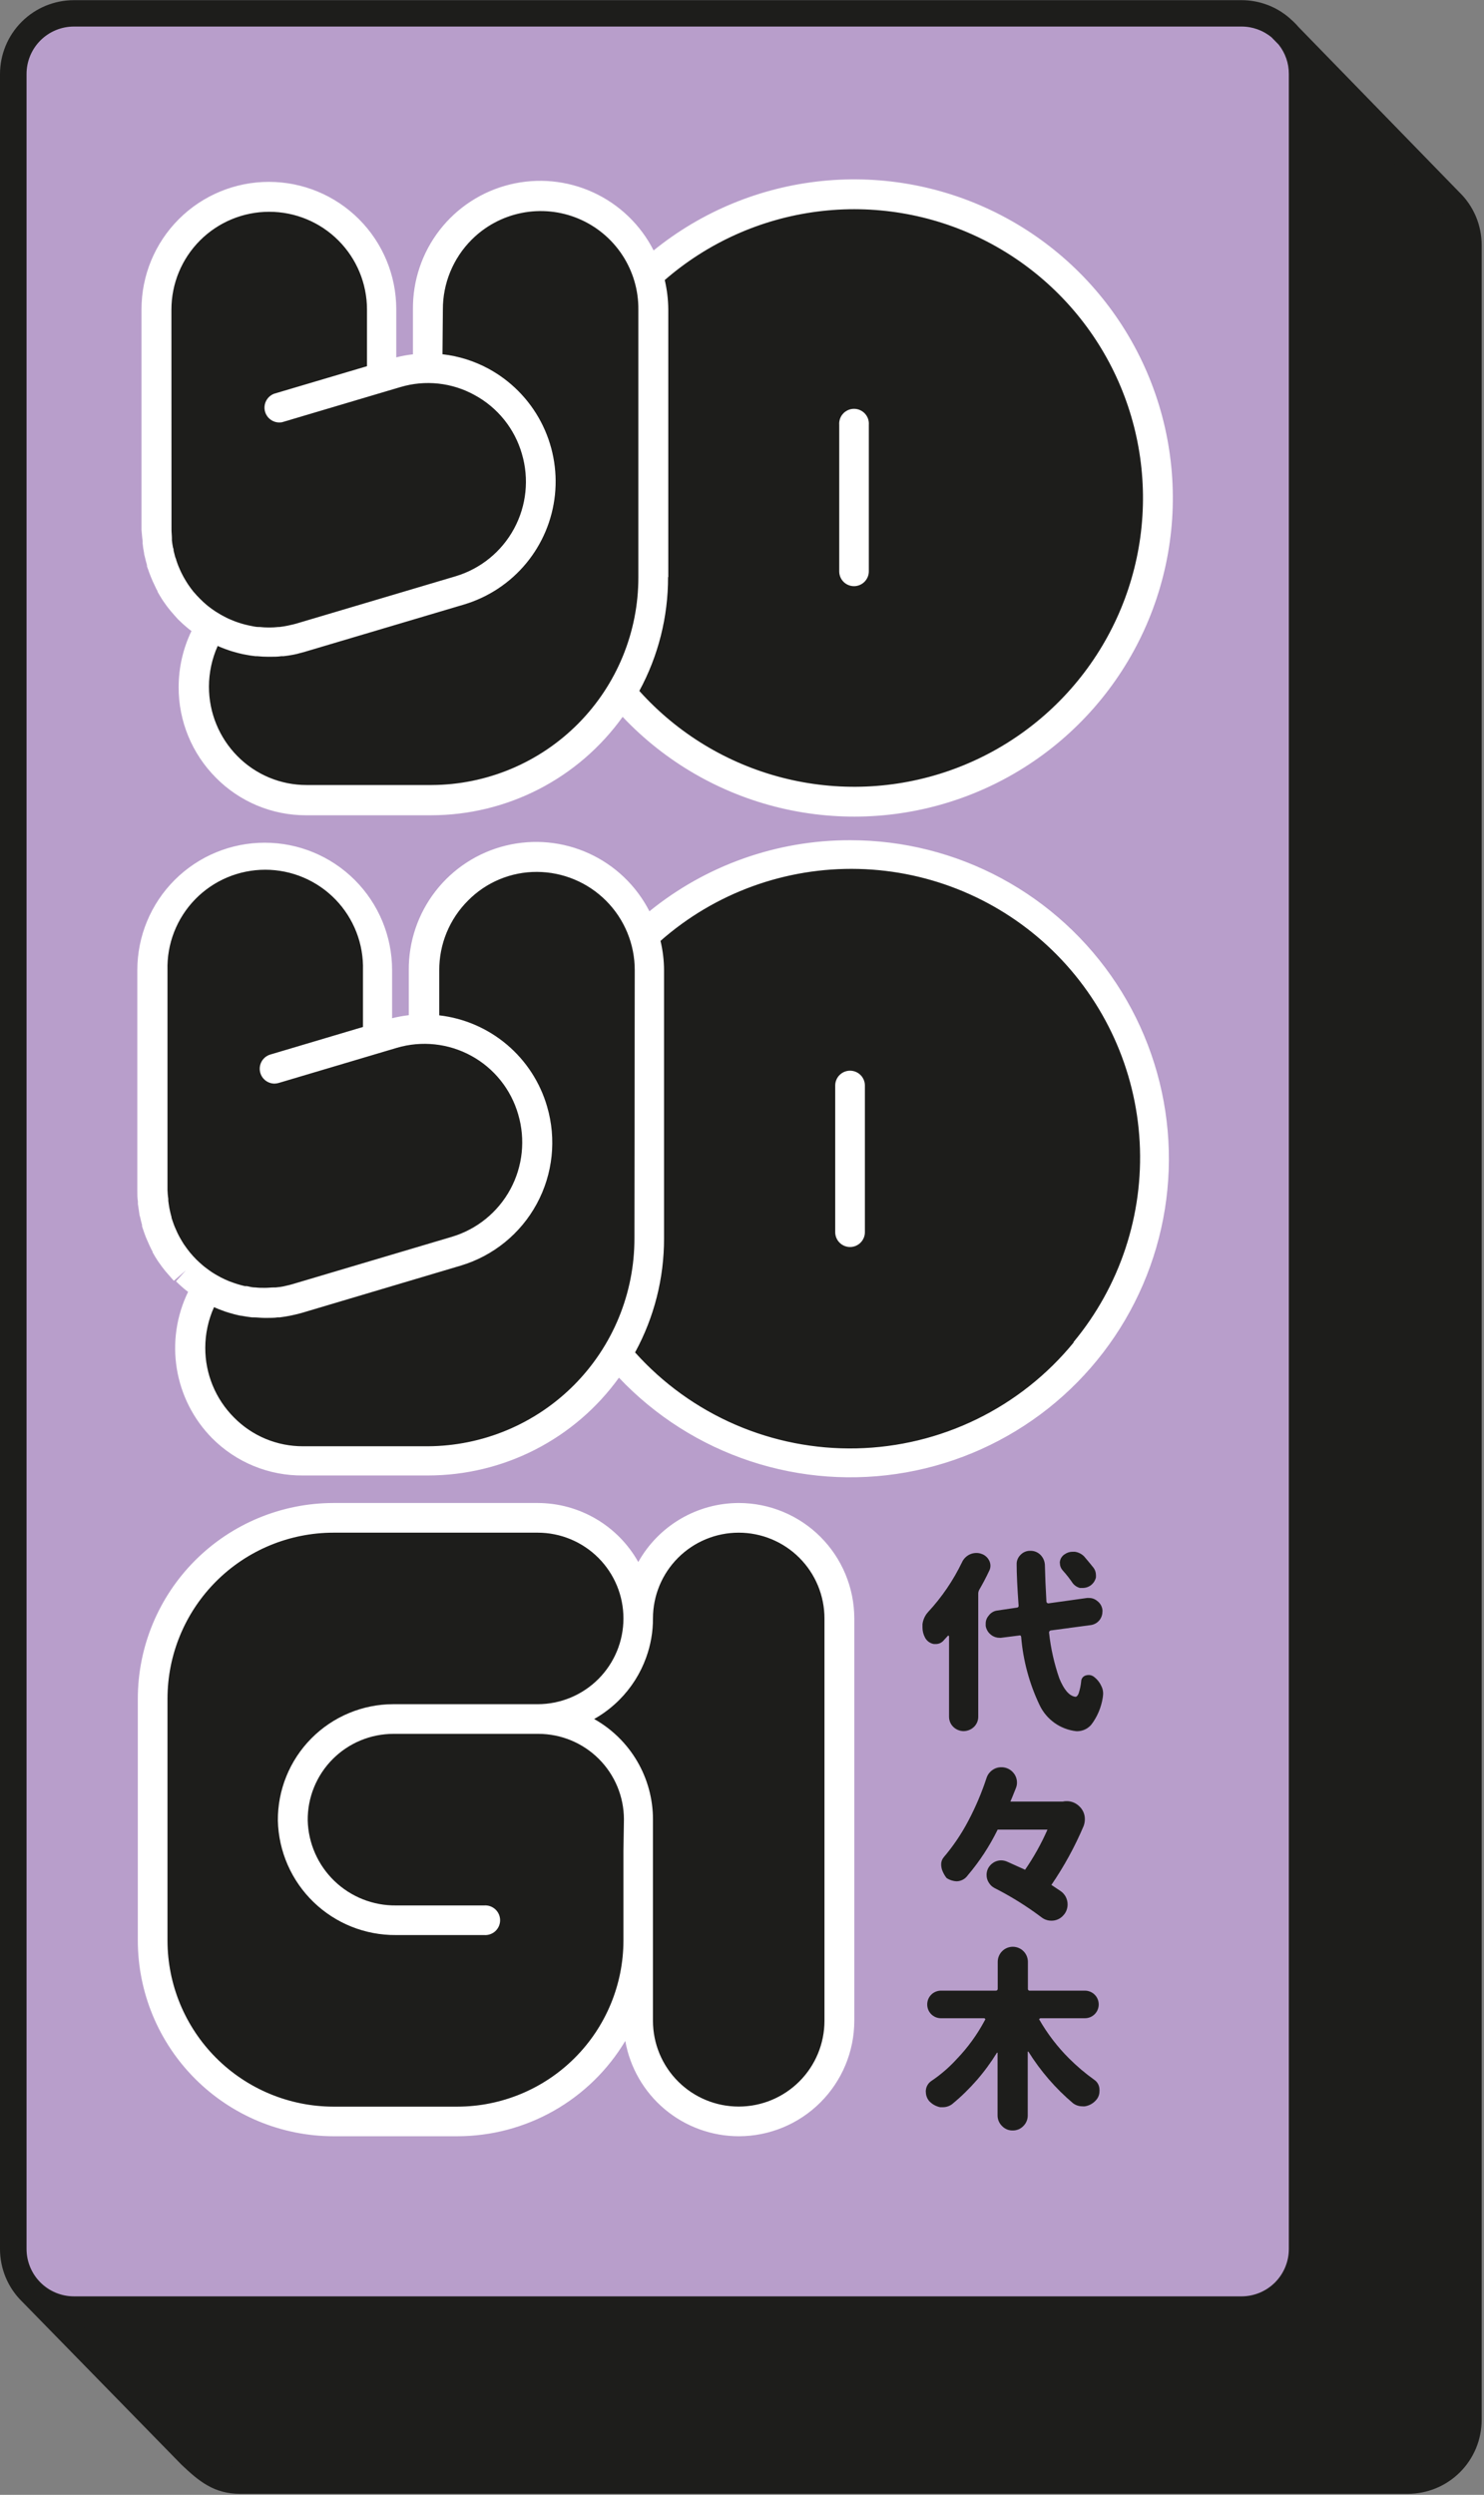
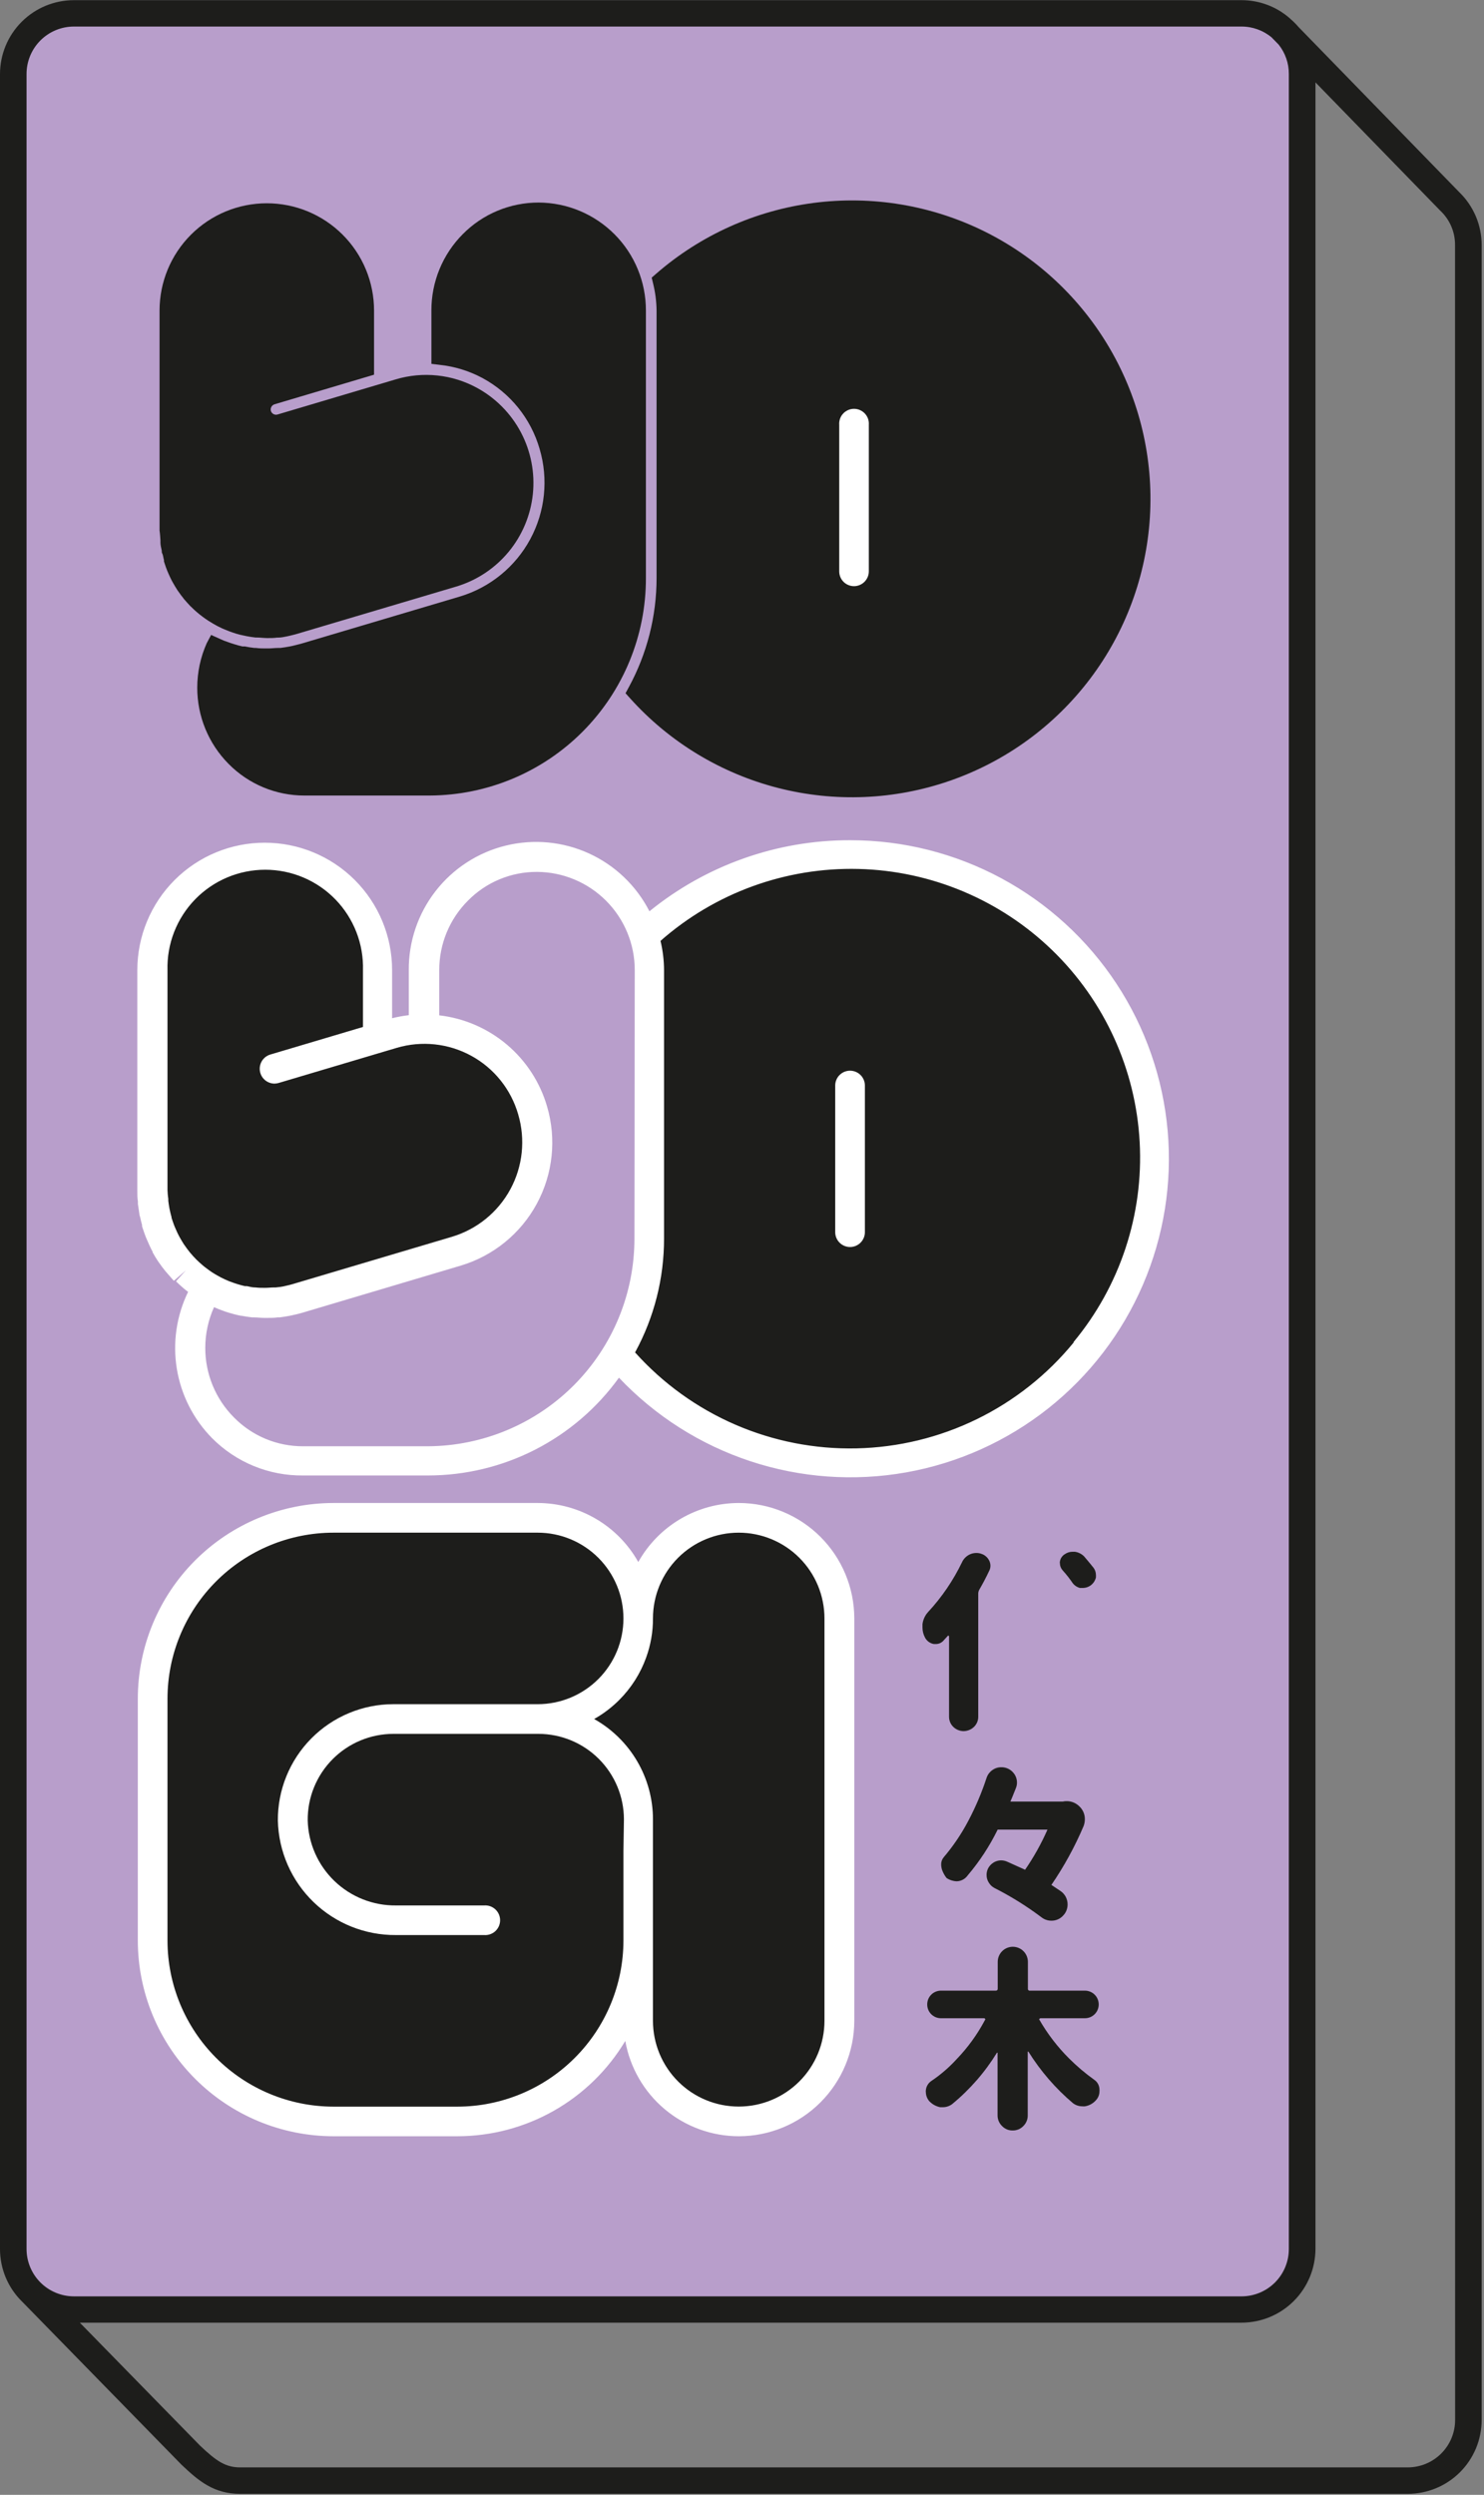
<svg xmlns="http://www.w3.org/2000/svg" width="185" height="311" viewBox="0 0 185 311" fill="none">
  <rect x="0" y="0" width="185" height="311" fill="#808080" stroke="none" />
  <g clip-path="url(#clip0_710_1847)">
    <path d="M154.78 287.36C156.657 287.357 158.456 286.61 159.783 285.283C161.111 283.956 161.857 282.157 161.86 280.28V9.12C161.863 7.528 161.323 5.983 160.33 4.74L159.33 3.74L159.24 3.65C157.971 2.609 156.382 2.036 154.74 2.03H9.21C7.333 2.032 5.534 2.779 4.207 4.106C2.879 5.434 2.133 7.233 2.13 9.11V280.25C2.127 281.182 2.308 282.105 2.663 282.967C3.017 283.829 3.538 284.612 4.196 285.273C4.854 285.933 5.635 286.457 6.495 286.815C7.356 287.173 8.278 287.358 9.21 287.36H154.78Z" fill="#B89ECB" />
-     <path d="M180.41 25.36L162.78 7.27V280.27C162.78 282.392 161.937 284.427 160.437 285.927C158.937 287.427 156.902 288.27 154.78 288.27H7.16L24.16 305.65C26.01 307.42 27.51 308.65 29.96 308.65H175.5C177.377 308.647 179.176 307.901 180.503 306.573C181.831 305.246 182.577 303.447 182.58 301.57V30.48C182.587 29.524 182.398 28.576 182.025 27.695C181.652 26.815 181.102 26.02 180.41 25.36Z" fill="#1D1D1B" />
    <path d="M66.78 215.08H48.78C47.209 215.077 45.654 215.387 44.204 215.99C42.754 216.594 41.439 217.48 40.334 218.597C39.23 219.713 38.358 221.038 37.77 222.494C37.183 223.951 36.89 225.51 36.91 227.08C36.991 230.25 38.316 233.26 40.599 235.461C42.882 237.661 45.939 238.875 49.11 238.84H60.11C60.272 238.86 60.422 238.939 60.53 239.061C60.639 239.184 60.698 239.341 60.698 239.505C60.698 239.669 60.639 239.826 60.53 239.949C60.422 240.071 60.272 240.15 60.11 240.17H49.11C45.59 240.2 42.199 238.846 39.668 236.399C37.137 233.952 35.669 230.609 35.58 227.09C35.563 225.345 35.892 223.614 36.547 221.997C37.203 220.38 38.172 218.909 39.399 217.669C40.627 216.428 42.087 215.443 43.698 214.771C45.308 214.098 47.035 213.751 48.78 213.75H66.78C68.341 213.754 69.887 213.449 71.329 212.852C72.77 212.254 74.08 211.377 75.18 210.27C76.41 209.032 77.355 207.541 77.95 205.9C78.415 204.618 78.652 203.264 78.65 201.9C78.653 200.339 78.348 198.793 77.752 197.35C77.157 195.907 76.283 194.595 75.181 193.49C74.079 192.385 72.769 191.508 71.328 190.909C69.886 190.31 68.341 190.001 66.78 190H41.32C35.52 190.005 29.96 192.311 25.858 196.411C21.756 200.511 19.448 206.07 19.44 211.87V242.03C19.445 247.831 21.752 253.394 25.854 257.496C29.956 261.598 35.519 263.905 41.32 263.91H56.78C62.581 263.905 68.144 261.598 72.246 257.496C76.348 253.394 78.655 247.831 78.66 242.03V226.91C78.659 225.353 78.35 223.811 77.752 222.373C77.154 220.935 76.278 219.629 75.174 218.53C74.071 217.431 72.761 216.561 71.321 215.969C69.88 215.377 68.337 215.075 66.78 215.08Z" fill="#1D1D1B" />
    <path d="M91.86 189.99C88.915 189.995 86.076 191.092 83.893 193.068C81.71 195.044 80.337 197.76 80.04 200.69H79.98V201.87C79.976 204.21 79.351 206.506 78.169 208.525C76.986 210.544 75.289 212.213 73.25 213.36L71.42 214.36L73.25 215.36C75.287 216.505 76.983 218.171 78.165 220.186C79.347 222.201 79.974 224.494 79.98 226.83V251.96C79.98 255.111 81.232 258.133 83.46 260.361C85.688 262.589 88.709 263.84 91.86 263.84C95.011 263.84 98.032 262.589 100.26 260.361C102.488 258.133 103.74 255.111 103.74 251.96V201.87C103.735 198.721 102.481 195.702 100.255 193.476C98.028 191.249 95.009 189.996 91.86 189.99Z" fill="#1D1D1B" />
    <path d="M60.17 47.14C61.879 48.066 63.388 49.322 64.607 50.836C65.826 52.351 66.731 54.092 67.27 55.96C68.383 59.717 67.964 63.761 66.103 67.21C64.242 70.658 61.091 73.229 57.34 74.36L37.48 80.26L36.48 80.51L36.1 80.59C35.73 80.66 35.35 80.72 34.95 80.77H34.68C34.27 80.77 33.85 80.83 33.43 80.83H33.18C32.76 80.83 32.33 80.83 31.9 80.77H31.71C31.31 80.728 30.913 80.665 30.52 80.58H30.22C29.87 80.5 29.52 80.41 29.22 80.31L28.69 80.14L27.91 79.86L27.39 79.63L26.32 79.15L25.78 80.16C24.997 81.906 24.592 83.797 24.59 85.71C24.581 89.276 25.987 92.7 28.5 95.23C29.736 96.482 31.209 97.475 32.834 98.152C34.458 98.828 36.201 99.174 37.96 99.17H53.58C60.745 99.138 67.604 96.266 72.654 91.184C77.705 86.102 80.533 79.225 80.52 72.06V38.71C80.528 35.153 79.125 31.739 76.618 29.215C74.112 26.692 70.707 25.266 67.15 25.25C65.391 25.247 63.648 25.594 62.024 26.27C60.4 26.946 58.927 27.939 57.69 29.19C56.444 30.442 55.458 31.927 54.787 33.561C54.116 35.194 53.774 36.944 53.78 38.71V45.36L54.78 45.48C56.668 45.675 58.499 46.239 60.17 47.14Z" fill="#1D1D1B" />
    <path d="M20 67.36V67.63C20 67.96 20.09 68.3 20.16 68.63C20.16 68.77 20.16 68.9 20.24 69.03C20.32 69.16 20.36 69.55 20.44 69.82V69.99L20.55 70.32C20.65 70.63 20.74 70.88 20.84 71.13L21.03 71.57C21.15 71.85 21.28 72.12 21.43 72.41L21.58 72.68C21.75 72.98 21.93 73.28 22.13 73.59L22.23 73.73C22.44 74.03 22.66 74.33 22.91 74.64L22.98 74.73C23.22 75.01 23.47 75.28 23.73 75.56L23.83 75.65C24.11 75.93 24.36 76.16 24.61 76.37L24.88 76.59C25.1 76.77 25.34 76.94 25.57 77.11L25.97 77.38L26.61 77.77L27.13 78.06L27.75 78.36L28.31 78.59C28.54 78.69 28.78 78.77 29.01 78.85L29.5 79.01C29.81 79.1 30.12 79.18 30.5 79.25L30.74 79.3C31.1 79.37 31.46 79.43 31.85 79.47H32.01C32.41 79.47 32.81 79.53 33.27 79.54H33.36C33.75 79.54 34.15 79.54 34.55 79.48H34.7C35.12 79.48 35.46 79.38 35.81 79.32L36.12 79.25C36.46 79.17 36.75 79.1 37.05 79.01L56.91 73.11C59.455 72.341 61.716 70.837 63.409 68.788C65.102 66.738 66.152 64.234 66.427 61.59C66.701 58.945 66.188 56.279 64.952 53.925C63.717 51.571 61.813 49.635 59.48 48.36C57.945 47.52 56.258 46.992 54.517 46.809C52.777 46.625 51.017 46.789 49.34 47.29L34.6 51.67C34.432 51.72 34.25 51.702 34.095 51.62C33.94 51.537 33.823 51.397 33.77 51.23C33.723 51.06 33.744 50.879 33.828 50.724C33.911 50.569 34.052 50.453 34.22 50.4L46.63 46.71V38.71C46.63 35.164 45.221 31.763 42.714 29.256C40.207 26.748 36.806 25.34 33.26 25.34C29.714 25.34 26.313 26.748 23.806 29.256C21.299 31.763 19.89 35.164 19.89 38.71V66.15C19.95 66.53 19.97 66.93 20 67.36Z" fill="#1D1D1B" />
    <path d="M81.85 38.71V72.06C81.849 76.818 80.656 81.501 78.38 85.68L77.98 86.42L78.54 87.04C83.44 92.497 89.843 96.383 96.946 98.212C104.048 100.04 111.532 99.728 118.458 97.315C125.384 94.902 131.441 90.496 135.87 84.65C140.299 78.805 142.901 71.78 143.349 64.46C143.798 57.14 142.072 49.85 138.39 43.508C134.708 37.166 129.233 32.053 122.654 28.813C116.074 25.573 108.684 24.35 101.412 25.298C94.139 26.246 87.309 29.322 81.78 34.14L81.24 34.61L81.41 35.31C81.687 36.422 81.835 37.563 81.85 38.71ZM105.55 71.36V53.07C105.538 52.976 105.547 52.88 105.575 52.789C105.603 52.699 105.65 52.615 105.713 52.544C105.776 52.473 105.853 52.416 105.94 52.377C106.026 52.338 106.12 52.318 106.215 52.318C106.31 52.318 106.404 52.338 106.49 52.377C106.577 52.416 106.654 52.473 106.717 52.544C106.78 52.615 106.827 52.699 106.855 52.789C106.883 52.88 106.892 52.976 106.88 53.07V71.36C106.892 71.454 106.883 71.55 106.855 71.64C106.827 71.731 106.78 71.814 106.717 71.885C106.654 71.957 106.577 72.013 106.49 72.052C106.404 72.091 106.31 72.112 106.215 72.112C106.12 72.112 106.026 72.091 105.94 72.052C105.853 72.013 105.776 71.957 105.713 71.885C105.65 71.814 105.603 71.731 105.575 71.64C105.547 71.55 105.538 71.454 105.55 71.36Z" fill="#1D1D1B" />
-     <path d="M56.84 156.7L37.04 162.58C36.66 162.7 36.33 162.78 35.97 162.86L35.62 162.93C35.25 163.01 34.87 163.06 34.47 163.11H34.22C33.81 163.11 33.38 163.17 32.95 163.18H32.7C32.29 163.18 31.85 163.18 31.42 163.11H31.25C30.85 163.11 30.45 163.01 30.04 162.93L29.74 162.87C29.39 162.8 29.05 162.7 28.74 162.6L28.2 162.44L27.43 162.15L26.9 161.93L25.78 161.46L25.29 162.53C24.508 164.28 24.103 166.174 24.1 168.09C24.095 169.857 24.439 171.607 25.111 173.241C25.784 174.874 26.773 176.359 28.02 177.61C29.254 178.862 30.726 179.855 32.348 180.531C33.971 181.208 35.712 181.554 37.47 181.55H53.07C60.235 181.516 67.093 178.641 72.142 173.557C77.19 168.473 80.016 161.595 80 154.43V121.08C80.008 117.523 78.605 114.109 76.098 111.585C73.592 109.062 70.187 107.636 66.63 107.62C63.074 107.639 59.671 109.066 57.165 111.588C54.659 114.111 53.255 117.524 53.26 121.08V127.7L54.26 127.82C56.133 128.03 57.947 128.604 59.6 129.51C62.163 130.912 64.254 133.039 65.611 135.626C66.968 138.212 67.531 141.141 67.228 144.046C66.926 146.951 65.772 149.702 63.911 151.954C62.051 154.205 59.566 155.856 56.77 156.7H56.84Z" fill="#1D1D1B" />
    <path d="M19.51 149.69V149.97C19.51 150.29 19.6 150.63 19.66 150.97C19.66 151.09 19.66 151.2 19.73 151.31V151.39C19.79 151.64 19.85 151.9 19.92 152.16V152.26C19.92 152.37 19.99 152.47 20.02 152.58V152.67C20.13 152.98 20.22 153.23 20.32 153.48C20.42 153.73 20.42 153.73 20.51 153.93C20.6 154.13 20.76 154.47 20.91 154.76L21.06 155.03C21.23 155.33 21.4 155.63 21.61 155.94L21.69 156.06C21.91 156.38 22.13 156.68 22.38 156.98L22.47 157.09C22.69 157.35 22.94 157.63 23.2 157.9L23.35 158.04C23.58 158.27 23.83 158.5 24.09 158.72L24.35 158.93C24.58 159.11 24.81 159.29 25.05 159.45L25.45 159.73C25.66 159.87 25.87 159.99 26.09 160.12L26.61 160.4C26.81 160.51 27.02 160.61 27.22 160.7L27.78 160.94L28.48 161.2L28.97 161.35C29.28 161.44 29.6 161.53 29.97 161.6H30.21C30.58 161.68 30.94 161.73 31.33 161.78H31.47C31.88 161.78 32.29 161.84 32.68 161.84V160.66L32.81 161.84C33.214 161.84 33.618 161.82 34.02 161.78H34.24C34.59 161.78 34.94 161.69 35.24 161.62L35.53 161.56C35.89 161.48 36.19 161.41 36.48 161.32L56.34 155.42C59.743 154.384 62.598 152.046 64.284 148.914C65.969 145.782 66.349 142.111 65.34 138.7C64.852 137.01 64.034 135.433 62.934 134.06C61.835 132.687 60.474 131.545 58.932 130.699C57.389 129.853 55.695 129.321 53.946 129.132C52.197 128.944 50.428 129.103 48.74 129.6L33.99 133.98C33.822 134.024 33.643 134.002 33.49 133.919C33.338 133.835 33.223 133.696 33.17 133.53C33.12 133.363 33.139 133.183 33.221 133.029C33.303 132.876 33.443 132.761 33.61 132.71L46.02 129.02V121.07C46.02 119.314 45.674 117.576 45.002 115.954C44.33 114.332 43.346 112.858 42.104 111.616C40.862 110.375 39.389 109.39 37.767 108.718C36.144 108.046 34.406 107.7 32.65 107.7C30.894 107.7 29.156 108.046 27.534 108.718C25.911 109.39 24.438 110.375 23.196 111.616C21.954 112.858 20.97 114.332 20.298 115.954C19.626 117.576 19.28 119.314 19.28 121.07V148.51C19.336 148.907 19.413 149.301 19.51 149.69Z" fill="#1D1D1B" />
    <path d="M105.71 107.36C96.739 107.358 88.072 110.605 81.31 116.5L80.78 116.97L80.94 117.66C81.206 118.774 81.344 119.915 81.35 121.06V154.41C81.348 159.17 80.159 163.855 77.89 168.04L77.49 168.77L78.04 169.4C83.066 175.006 89.676 178.954 96.994 180.723C104.313 182.491 111.996 181.997 119.027 179.305C126.059 176.613 132.108 171.85 136.374 165.646C140.64 159.442 142.923 152.089 142.92 144.56C142.942 136.714 140.458 129.066 135.83 122.73C132.375 117.976 127.846 114.107 122.612 111.436C117.378 108.765 111.586 107.368 105.71 107.36ZM105.71 154.36C105.623 154.361 105.537 154.345 105.456 154.312C105.375 154.28 105.302 154.231 105.24 154.17C105.179 154.108 105.13 154.035 105.097 153.954C105.065 153.873 105.049 153.787 105.05 153.7V135.44C105.05 135.265 105.12 135.097 105.243 134.973C105.367 134.849 105.535 134.78 105.71 134.78C105.885 134.78 106.053 134.849 106.177 134.973C106.3 135.097 106.37 135.265 106.37 135.44V153.72C106.367 153.891 106.298 154.053 106.176 154.173C106.054 154.293 105.891 154.36 105.72 154.36H105.71Z" fill="#1D1D1B" />
    <path d="M181.92 23.96L161.87 3.36C161.564 3.001 161.229 2.666 160.87 2.36L160.81 2.3C159.152 0.839 157.02 0.029 154.81 0.02H9.21C6.768 0.023 4.427 0.994 2.7 2.72C0.974 4.447 0.003 6.788 4.93831e-07 9.23V280.36C-0 281.587 0.245 282.802 0.723 283.932C1.2 285.062 1.9 286.085 2.78 286.94L22.61 307.23C24.78 309.3 26.69 310.88 29.93 310.88H175.5C177.942 310.877 180.283 309.906 182.01 308.18C183.736 306.453 184.707 304.112 184.71 301.67V30.56C184.711 29.329 184.465 28.11 183.986 26.977C183.506 25.843 182.804 24.817 181.92 23.96ZM3.31 9.21C3.313 7.646 3.935 6.147 5.041 5.041C6.147 3.935 7.646 3.313 9.21 3.31H154.78C156.146 3.31 157.469 3.788 158.52 4.66L159.4 5.56C160.227 6.597 160.675 7.884 160.67 9.21V280.36C160.67 281.923 160.05 283.422 158.945 284.528C157.841 285.635 156.343 286.257 154.78 286.26H9.21C7.646 286.257 6.147 285.635 5.041 284.529C3.935 283.423 3.313 281.924 3.31 280.36V9.21ZM181.4 301.68C181.397 303.244 180.775 304.743 179.669 305.849C178.563 306.955 177.064 307.577 175.5 307.58H29.95C28.09 307.58 26.95 306.77 24.95 304.88L9.95 289.54H154.78C157.222 289.537 159.563 288.566 161.29 286.84C163.016 285.113 163.987 282.772 163.99 280.33V10.27L179.43 26.14L179.59 26.3C180.163 26.847 180.618 27.505 180.927 28.234C181.237 28.963 181.394 29.748 181.39 30.54L181.4 301.68Z" fill="#1D1D1B" />
-     <path d="M17.78 67.43V67.74C17.82 68.143 17.88 68.543 17.96 68.94C17.96 69.1 18.02 69.26 18.06 69.43C18.14 69.77 18.22 70.1 18.32 70.43V70.52C18.32 70.66 18.41 70.81 18.47 71C18.53 71.19 18.68 71.6 18.8 71.89C18.92 72.18 18.95 72.25 19.02 72.42C19.17 72.75 19.32 73.07 19.49 73.42L19.64 73.69V73.76C19.84 74.12 20.05 74.47 20.27 74.81L20.4 75C20.67 75.4 20.93 75.74 21.19 76.06L21.3 76.19C21.59 76.54 21.89 76.86 22.18 77.19L22.35 77.35C22.64 77.64 22.94 77.91 23.24 78.16L23.55 78.42L23.87 78.66C22.817 80.843 22.27 83.236 22.27 85.66C22.264 87.755 22.672 89.831 23.47 91.769C24.268 93.706 25.44 95.467 26.92 96.95C28.387 98.437 30.136 99.616 32.064 100.42C33.992 101.223 36.061 101.635 38.15 101.63H53.75C58.417 101.628 63.017 100.514 67.168 98.38C71.319 96.246 74.902 93.154 77.62 89.36C82.927 94.976 89.758 98.922 97.274 100.715C104.791 102.507 112.667 102.069 119.938 99.452C127.208 96.836 133.558 92.156 138.209 85.984C142.86 79.814 145.61 72.42 146.121 64.71C146.633 56.999 144.885 49.307 141.091 42.576C137.297 35.844 131.622 30.365 124.76 26.811C117.899 23.256 110.15 21.78 102.463 22.563C94.775 23.346 87.483 26.355 81.48 31.22C79.859 28.028 77.206 25.479 73.953 23.986C70.699 22.493 67.037 22.145 63.56 22.998C60.084 23.851 56.998 25.855 54.805 28.684C52.611 31.513 51.44 35.001 51.48 38.58V44.17C50.779 44.247 50.084 44.374 49.4 44.55V38.55C49.4 34.338 47.727 30.299 44.749 27.321C41.771 24.343 37.732 22.67 33.52 22.67C29.308 22.67 25.269 24.343 22.291 27.321C19.313 30.299 17.64 34.338 17.64 38.55V66.03C17.69 66.53 17.71 66.98 17.78 67.43ZM83.31 71.94V38.59C83.302 37.351 83.155 36.116 82.87 34.91C88.225 30.255 94.837 27.286 101.874 26.377C108.911 25.467 116.059 26.657 122.422 29.798C128.785 32.939 134.077 37.89 137.635 44.029C141.193 50.168 142.857 57.221 142.419 64.303C141.981 71.385 139.459 78.18 135.172 83.834C130.884 89.487 125.021 93.748 118.32 96.08C111.619 98.412 104.377 98.712 97.506 96.941C90.635 95.171 84.44 91.41 79.7 86.13C82.063 81.775 83.294 76.895 83.28 71.94H83.31ZM55.21 38.59C55.204 36.978 55.516 35.38 56.129 33.889C56.742 32.398 57.642 31.042 58.78 29.9C60.486 28.184 62.664 27.016 65.037 26.544C67.41 26.072 69.87 26.318 72.102 27.251C74.334 28.184 76.238 29.761 77.57 31.78C78.902 33.8 79.602 36.171 79.58 38.59V71.94C79.593 78.789 76.89 85.364 72.063 90.223C67.236 95.082 60.679 97.828 53.83 97.86H38.23C36.629 97.864 35.044 97.55 33.565 96.935C32.087 96.32 30.746 95.418 29.62 94.28C27.326 91.97 26.042 88.845 26.05 85.59C26.053 83.842 26.425 82.115 27.14 80.52C27.33 80.61 27.51 80.69 27.7 80.76C27.89 80.83 28.26 80.98 28.54 81.07C28.82 81.16 28.93 81.2 29.12 81.25C29.49 81.36 29.86 81.46 30.24 81.54L30.56 81.6C31.01 81.69 31.44 81.76 31.85 81.8H32.06C32.518 81.848 32.979 81.871 33.44 81.87H33.7C34.17 81.87 34.63 81.87 35.07 81.8H35.35C35.78 81.75 36.19 81.69 36.59 81.61L37.01 81.52L38.01 81.25L57.87 75.35C60.893 74.442 63.581 72.66 65.593 70.228C67.606 67.797 68.855 64.824 69.182 61.684C69.509 58.544 68.9 55.378 67.432 52.584C65.963 49.789 63.701 47.492 60.93 45.98C59.142 45.008 57.183 44.389 55.16 44.16L55.21 38.59ZM21.37 38.59C21.37 35.357 22.654 32.256 24.94 29.97C27.227 27.684 30.327 26.4 33.56 26.4C36.793 26.4 39.894 27.684 42.18 29.97C44.466 32.256 45.75 35.357 45.75 38.59V45.65L34.18 49.08C33.744 49.241 33.385 49.561 33.174 49.976C32.963 50.39 32.916 50.869 33.042 51.316C33.168 51.764 33.458 52.148 33.854 52.391C34.25 52.635 34.724 52.72 35.18 52.63L48.07 48.8L49.93 48.25C51.459 47.794 53.064 47.647 54.651 47.819C56.237 47.991 57.774 48.477 59.17 49.25C60.588 50.019 61.839 51.062 62.85 52.319C63.861 53.575 64.612 55.02 65.06 56.57C65.981 59.686 65.631 63.04 64.087 65.899C62.543 68.758 59.931 70.891 56.82 71.83L36.96 77.73C36.69 77.81 36.42 77.87 36.1 77.94L35.83 78C35.51 78.07 35.2 78.11 34.83 78.16H34.69C34.335 78.2 33.977 78.22 33.62 78.22H33.48C33.116 78.22 32.752 78.2 32.39 78.16H32.23C31.89 78.16 31.56 78.07 31.23 78.01L30.99 77.96C30.7 77.9 30.41 77.82 30.13 77.74L29.69 77.6C29.47 77.53 29.26 77.45 29.05 77.36L28.54 77.15C28.35 77.06 28.16 76.97 27.98 76.87C27.8 76.77 27.66 76.71 27.5 76.61L26.92 76.26L26.55 76.01C26.34 75.86 26.12 75.7 25.92 75.54L25.68 75.34C25.44 75.14 25.22 74.93 24.96 74.67L24.87 74.58C24.63 74.34 24.41 74.1 24.19 73.84L24.1 73.74C23.89 73.48 23.69 73.2 23.5 72.93L23.4 72.78C23.23 72.52 23.07 72.25 22.91 71.97L22.77 71.71C22.643 71.47 22.523 71.22 22.41 70.96C22.35 70.82 22.29 70.69 22.24 70.56C22.19 70.43 22.06 70.1 21.97 69.81C21.97 69.71 21.9 69.61 21.87 69.51L21.82 69.35L21.64 68.64C21.64 68.52 21.64 68.4 21.57 68.28C21.51 67.97 21.46 67.66 21.43 67.36V67.11C21.43 66.76 21.38 66.4 21.38 66.05C21.385 66.003 21.385 65.957 21.38 65.91L21.37 38.59Z" fill="white" />
    <path d="M92.11 187.36C89.554 187.362 87.045 188.045 84.841 189.338C82.637 190.632 80.818 192.489 79.57 194.72C78.321 192.491 76.501 190.634 74.297 189.341C72.093 188.047 69.585 187.364 67.03 187.36H41.57C35.104 187.368 28.905 189.94 24.332 194.512C19.76 199.085 17.188 205.284 17.18 211.75V241.91C17.188 248.376 19.76 254.575 24.332 259.147C28.905 263.72 35.104 266.292 41.57 266.3H57.02C61.238 266.297 65.383 265.201 69.051 263.119C72.719 261.037 75.785 258.04 77.95 254.42C78.54 257.748 80.281 260.762 82.87 262.934C85.46 265.106 88.73 266.298 92.11 266.3C95.925 266.295 99.582 264.777 102.279 262.079C104.977 259.382 106.495 255.725 106.5 251.91V201.75C106.495 197.935 104.977 194.278 102.279 191.58C99.582 188.883 95.925 187.365 92.11 187.36ZM77.72 230.72V241.91C77.712 247.397 75.529 252.658 71.648 256.538C67.768 260.418 62.508 262.602 57.02 262.61H41.57C36.083 262.602 30.824 260.418 26.945 256.538C23.067 252.657 20.885 247.396 20.88 241.91V211.75C20.885 206.264 23.067 201.005 26.946 197.126C30.825 193.247 36.084 191.065 41.57 191.06H67.03C69.865 191.06 72.584 192.186 74.589 194.191C76.594 196.196 77.72 198.915 77.72 201.75C77.72 204.585 76.594 207.304 74.589 209.309C72.584 211.314 69.865 212.44 67.03 212.44H49.03C47.129 212.442 45.248 212.821 43.494 213.554C41.74 214.287 40.148 215.359 38.811 216.71C37.473 218.06 36.416 219.662 35.7 221.423C34.984 223.184 34.624 225.069 34.64 226.97C34.734 230.801 36.33 234.442 39.084 237.107C41.837 239.773 45.528 241.25 49.36 241.22H60.36C60.614 241.239 60.868 241.205 61.109 241.12C61.349 241.036 61.569 240.903 61.755 240.73C61.941 240.557 62.09 240.347 62.192 240.114C62.293 239.881 62.346 239.629 62.346 239.375C62.346 239.12 62.293 238.869 62.192 238.636C62.09 238.402 61.941 238.193 61.755 238.02C61.569 237.846 61.349 237.714 61.109 237.629C60.868 237.545 60.614 237.511 60.36 237.53H49.36C46.504 237.56 43.751 236.467 41.693 234.486C39.636 232.505 38.438 229.795 38.36 226.94C38.346 225.527 38.611 224.125 39.142 222.815C39.673 221.505 40.458 220.314 41.452 219.31C42.446 218.305 43.629 217.508 44.934 216.964C46.238 216.42 47.637 216.14 49.05 216.14H67.13C69.953 216.145 72.659 217.269 74.655 219.265C76.651 221.261 77.775 223.967 77.78 226.79L77.72 230.72ZM102.78 251.91C102.78 254.745 101.654 257.464 99.649 259.469C97.644 261.474 94.925 262.6 92.09 262.6C89.255 262.6 86.536 261.474 84.531 259.469C82.526 257.464 81.4 254.745 81.4 251.91V230.44V226.79C81.397 224.243 80.717 221.743 79.429 219.547C78.141 217.35 76.291 215.536 74.07 214.29C75.212 213.644 76.262 212.847 77.19 211.92C78.686 210.426 79.834 208.619 80.55 206.63C81.119 205.066 81.406 203.414 81.4 201.75C81.4 198.915 82.526 196.196 84.531 194.191C86.536 192.186 89.255 191.06 92.09 191.06C94.925 191.06 97.644 192.186 99.649 194.191C101.654 196.196 102.78 198.915 102.78 201.75V251.91Z" fill="white" />
    <path d="M106.46 73.07C106.951 73.07 107.421 72.875 107.768 72.528C108.115 72.181 108.31 71.71 108.31 71.22V52.95C108.329 52.696 108.295 52.441 108.211 52.201C108.126 51.961 107.993 51.741 107.82 51.555C107.647 51.368 107.437 51.22 107.204 51.118C106.971 51.016 106.719 50.964 106.465 50.964C106.211 50.964 105.959 51.016 105.726 51.118C105.493 51.22 105.283 51.368 105.11 51.555C104.936 51.741 104.804 51.961 104.719 52.201C104.635 52.441 104.601 52.696 104.62 52.95V71.22C104.619 71.462 104.665 71.703 104.757 71.927C104.849 72.151 104.984 72.355 105.155 72.527C105.326 72.699 105.53 72.836 105.754 72.929C105.977 73.022 106.218 73.07 106.46 73.07Z" fill="white" />
    <path d="M105.96 104.74C96.856 104.729 88.026 107.858 80.96 113.6C79.333 110.417 76.679 107.877 73.428 106.39C70.177 104.904 66.52 104.559 63.048 105.411C59.577 106.262 56.494 108.261 54.3 111.083C52.106 113.905 50.929 117.385 50.96 120.96V126.55C50.259 126.633 49.565 126.76 48.88 126.93V120.93C48.88 116.718 47.207 112.679 44.229 109.701C41.251 106.723 37.212 105.05 33 105.05C28.788 105.05 24.749 106.723 21.771 109.701C18.793 112.679 17.12 116.718 17.12 120.93V148.27C17.115 148.32 17.115 148.37 17.12 148.42C17.12 148.89 17.12 149.34 17.19 149.77V150.09C17.243 150.49 17.303 150.89 17.37 151.29C17.37 151.45 17.44 151.61 17.48 151.77C17.55 152.09 17.62 152.4 17.71 152.71V152.88L17.87 153.35C17.97 153.65 18.07 153.95 18.19 154.24C18.31 154.53 18.34 154.6 18.42 154.77C18.56 155.1 18.71 155.42 18.88 155.77L19.02 156.02V156.1C19.22 156.46 19.43 156.82 19.65 157.15L19.79 157.35C20.05 157.73 20.31 158.08 20.58 158.41L20.69 158.54C20.98 158.88 21.27 159.21 21.56 159.54L21.68 159.66L23.17 158.36L21.94 159.73C22.22 160.01 22.52 160.28 22.82 160.54L23.13 160.8L23.45 161.04C21.999 164.018 21.509 167.373 22.046 170.642C22.583 173.911 24.122 176.933 26.45 179.29C27.933 180.781 29.699 181.96 31.645 182.757C33.591 183.554 35.677 183.953 37.78 183.93H53.37C58.017 183.927 62.598 182.821 66.734 180.701C70.87 178.582 74.443 175.511 77.16 171.74C81.68 176.518 87.316 180.098 93.562 182.159C99.808 184.221 106.468 184.698 112.944 183.549C119.42 182.4 125.509 179.66 130.665 175.576C135.82 171.492 139.881 166.191 142.481 160.15C145.082 154.109 146.141 147.516 145.564 140.964C144.986 134.413 142.791 128.107 139.174 122.613C135.557 117.12 130.632 112.611 124.842 109.491C119.052 106.371 112.577 104.739 106 104.74H105.96ZM25.21 157.68C24.98 157.48 24.75 157.28 24.54 157.07L24.4 156.93C24.16 156.69 23.94 156.44 23.74 156.2L23.64 156.08C23.43 155.82 23.23 155.55 23.03 155.26L22.93 155.12C22.76 154.86 22.6 154.59 22.45 154.32L22.3 154.05C22.17 153.81 22.06 153.56 21.95 153.31L21.77 152.9C21.68 152.68 21.6 152.45 21.5 152.16L21.38 151.79V151.7C21.31 151.47 21.25 151.23 21.2 151C21.15 150.77 21.15 150.75 21.12 150.62C21.06 150.31 21.02 150 20.98 149.7V149.46C20.925 149.095 20.892 148.728 20.88 148.36V120.96C20.833 119.33 21.114 117.708 21.705 116.189C22.297 114.67 23.187 113.284 24.323 112.115C25.459 110.946 26.818 110.017 28.32 109.382C29.821 108.748 31.435 108.421 33.065 108.421C34.695 108.421 36.309 108.748 37.81 109.382C39.312 110.017 40.671 110.946 41.807 112.115C42.943 113.284 43.833 114.67 44.425 116.189C45.016 117.708 45.297 119.33 45.25 120.96V128.02L33.69 131.46C33.267 131.588 32.904 131.864 32.667 132.237C32.43 132.61 32.334 133.055 32.397 133.493C32.459 133.93 32.677 134.331 33.01 134.622C33.342 134.913 33.768 135.076 34.21 135.08C34.389 135.077 34.568 135.05 34.74 135L47.62 131.17L49.47 130.62C51.008 130.165 52.621 130.02 54.216 130.192C55.811 130.364 57.356 130.849 58.763 131.621C60.169 132.392 61.409 133.434 62.41 134.687C63.412 135.94 64.156 137.378 64.6 138.92C65.52 142.035 65.17 145.387 63.626 148.245C62.082 151.102 59.47 153.233 56.36 154.17L36.5 160.07C36.23 160.15 35.96 160.22 35.63 160.29L35.38 160.35C35.06 160.41 34.74 160.46 34.38 160.49H34.16C33.81 160.49 33.45 160.54 33.07 160.54H32.95C32.59 160.54 32.22 160.54 31.85 160.49H31.78C31.45 160.49 31.12 160.4 30.78 160.33H30.54C30.25 160.26 29.97 160.19 29.68 160.1L29.24 159.96L28.6 159.73L28.09 159.51L27.53 159.24L27.06 158.98C26.86 158.87 26.67 158.75 26.48 158.63L26.11 158.38L25.47 157.9L25.21 157.68ZM79.09 154.36C79.103 161.211 76.399 167.789 71.57 172.65C66.741 177.511 60.182 180.258 53.33 180.29H37.78C36.178 180.296 34.591 179.982 33.112 179.366C31.633 178.749 30.293 177.843 29.17 176.7C28.03 175.559 27.127 174.203 26.513 172.712C25.898 171.221 25.585 169.623 25.59 168.01C25.592 166.265 25.964 164.541 26.68 162.95L27.25 163.19L28.08 163.5L28.66 163.68C29.03 163.79 29.4 163.89 29.78 163.97L30.03 164.02H30.1C30.55 164.11 30.98 164.17 31.41 164.22H31.6C32.07 164.22 32.54 164.29 32.98 164.29H33.25C33.72 164.29 34.18 164.29 34.62 164.22H34.89C35.33 164.16 35.74 164.1 36.13 164.02L36.55 163.93C36.9 163.86 37.26 163.77 37.67 163.65L57.47 157.76C61.514 156.54 64.911 153.771 66.921 150.056C68.931 146.341 69.391 141.982 68.2 137.93C67.326 134.924 65.584 132.243 63.194 130.222C60.803 128.202 57.869 126.931 54.76 126.57V120.96C54.752 119.349 55.063 117.752 55.676 116.262C56.289 114.773 57.191 113.419 58.33 112.28C59.453 111.137 60.793 110.23 62.272 109.614C63.751 108.997 65.338 108.683 66.94 108.69C70.183 108.703 73.288 110.003 75.573 112.303C77.859 114.604 79.138 117.717 79.13 120.96L79.09 154.36ZM133.84 167.36C130.55 171.381 126.429 174.642 121.759 176.919C117.089 179.197 111.982 180.436 106.788 180.553C101.594 180.67 96.436 179.661 91.669 177.596C86.901 175.531 82.638 172.459 79.17 168.59C81.552 164.226 82.794 159.331 82.78 154.36V120.96C82.777 119.723 82.629 118.492 82.34 117.29C89.14 111.303 97.948 108.101 107.006 108.322C116.063 108.543 124.704 112.171 131.204 118.482C137.705 124.793 141.587 133.323 142.075 142.37C142.564 151.417 139.623 160.315 133.84 167.29V167.36Z" fill="white" />
    <path d="M105.97 133.47C105.479 133.47 105.009 133.665 104.662 134.012C104.315 134.359 104.12 134.83 104.12 135.32V153.6C104.12 154.091 104.315 154.561 104.662 154.908C105.009 155.255 105.479 155.45 105.97 155.45C106.461 155.45 106.931 155.255 107.278 154.908C107.625 154.561 107.82 154.091 107.82 153.6V135.36C107.825 135.114 107.781 134.869 107.691 134.64C107.6 134.411 107.465 134.202 107.292 134.026C107.12 133.85 106.914 133.71 106.687 133.615C106.46 133.519 106.216 133.47 105.97 133.47Z" fill="white" />
    <path d="M133.62 197.2C133.845 197.569 134.203 197.837 134.62 197.95H135.03C135.319 197.941 135.602 197.859 135.85 197.71C136.236 197.472 136.513 197.091 136.62 196.65C136.629 196.53 136.629 196.41 136.62 196.29C136.613 195.974 136.504 195.669 136.31 195.42C136.03 195.07 135.65 194.6 135.15 194.02C134.838 193.703 134.43 193.499 133.99 193.44H133.73C133.372 193.434 133.022 193.543 132.73 193.75C132.568 193.85 132.431 193.984 132.327 194.143C132.223 194.302 132.156 194.482 132.13 194.67C132.113 194.739 132.113 194.811 132.13 194.88C132.133 195.192 132.246 195.494 132.45 195.73C133.02 196.36 133.39 196.87 133.62 197.2Z" fill="#1D1D1B" />
    <path d="M116.41 204.94H116.7C116.88 204.936 117.057 204.894 117.219 204.817C117.381 204.739 117.524 204.628 117.64 204.49L118.17 203.91C118.17 203.91 118.17 203.85 118.24 203.91C118.31 203.97 118.31 203.91 118.31 203.99V213.99C118.307 214.228 118.352 214.465 118.443 214.685C118.534 214.905 118.669 215.104 118.84 215.27C119.183 215.604 119.641 215.794 120.12 215.8C120.605 215.796 121.07 215.606 121.42 215.27C121.591 215.104 121.726 214.905 121.817 214.685C121.908 214.465 121.953 214.228 121.95 213.99V198.65C121.954 198.489 121.995 198.332 122.07 198.19C122.523 197.41 122.933 196.63 123.3 195.85C123.412 195.645 123.471 195.414 123.47 195.18C123.468 194.961 123.417 194.746 123.32 194.55C123.221 194.346 123.082 194.164 122.91 194.016C122.738 193.868 122.537 193.757 122.32 193.69C122.128 193.621 121.924 193.587 121.72 193.59C121.444 193.588 121.171 193.646 120.92 193.76C120.476 193.96 120.12 194.316 119.92 194.76C118.829 197.022 117.407 199.108 115.7 200.95C115.315 201.372 115.07 201.903 115 202.47V202.88C114.999 203.316 115.106 203.745 115.31 204.13C115.419 204.341 115.574 204.523 115.765 204.664C115.956 204.804 116.177 204.899 116.41 204.94Z" fill="#1D1D1B" />
-     <path d="M137.28 210.15C137.059 209.671 136.714 209.26 136.28 208.96C136.112 208.856 135.918 208.8 135.72 208.8C135.58 208.801 135.442 208.824 135.31 208.87C135.155 208.926 135.021 209.027 134.927 209.161C134.832 209.296 134.781 209.456 134.78 209.62C134.729 210.12 134.625 210.612 134.47 211.09C134.36 211.37 134.22 211.52 134.06 211.52C133.29 211.41 132.64 210.64 132.06 209.23C131.419 207.388 130.99 205.479 130.78 203.54C130.771 203.476 130.786 203.41 130.823 203.356C130.86 203.302 130.916 203.265 130.98 203.25L135.98 202.58C136.378 202.525 136.743 202.33 137.009 202.029C137.275 201.728 137.424 201.342 137.43 200.94C137.442 200.851 137.442 200.76 137.43 200.67C137.402 200.452 137.331 200.242 137.219 200.053C137.107 199.864 136.958 199.699 136.78 199.57C136.501 199.332 136.147 199.201 135.78 199.2H135.51L130.71 199.87C130.648 199.876 130.586 199.857 130.537 199.818C130.489 199.779 130.457 199.722 130.45 199.66C130.35 197.94 130.29 196.42 130.26 195.1C130.242 194.633 130.054 194.188 129.73 193.85C129.565 193.678 129.366 193.543 129.145 193.451C128.925 193.36 128.688 193.316 128.45 193.32C128.216 193.313 127.983 193.356 127.767 193.448C127.551 193.539 127.358 193.677 127.2 193.85C127.046 194.004 126.925 194.189 126.846 194.392C126.766 194.595 126.73 194.812 126.74 195.03C126.74 196.2 126.82 197.91 126.98 200.14C126.986 200.17 126.985 200.2 126.979 200.23C126.972 200.259 126.959 200.287 126.942 200.311C126.924 200.336 126.901 200.356 126.875 200.372C126.849 200.387 126.82 200.397 126.79 200.4L124.35 200.76C124.129 200.785 123.915 200.856 123.723 200.97C123.532 201.084 123.367 201.237 123.24 201.42C122.999 201.697 122.871 202.054 122.88 202.42V202.69C122.956 203.144 123.207 203.55 123.58 203.82C123.866 204.042 124.218 204.162 124.58 204.16C124.659 204.174 124.741 204.174 124.82 204.16L127.04 203.88C127.18 203.83 127.27 203.88 127.3 204.04C127.543 207.004 128.326 209.898 129.61 212.58C130.036 213.463 130.68 214.223 131.481 214.789C132.283 215.354 133.215 215.705 134.19 215.81H134.34C134.673 215.801 134.999 215.721 135.298 215.574C135.596 215.428 135.86 215.218 136.07 214.96C136.8 213.984 137.28 212.844 137.47 211.64C137.496 211.471 137.513 211.301 137.52 211.13C137.525 210.788 137.442 210.451 137.28 210.15Z" fill="#1D1D1B" />
    <path d="M126.78 222.25C126.785 221.992 126.737 221.735 126.639 221.496C126.541 221.257 126.395 221.041 126.21 220.86C126.028 220.678 125.811 220.535 125.572 220.439C125.333 220.343 125.077 220.295 124.82 220.3C124.413 220.297 124.016 220.427 123.69 220.67C123.363 220.906 123.118 221.238 122.99 221.62C122.388 223.457 121.632 225.24 120.73 226.95C119.874 228.587 118.838 230.123 117.64 231.53C117.432 231.779 117.322 232.096 117.33 232.42C117.331 232.723 117.396 233.023 117.52 233.3C117.646 233.589 117.807 233.861 118 234.11C118.375 234.358 118.811 234.5 119.26 234.52C119.53 234.514 119.794 234.445 120.032 234.318C120.27 234.192 120.475 234.011 120.63 233.79C122.109 232.049 123.365 230.131 124.37 228.08H130.58C129.81 229.831 128.876 231.505 127.79 233.08L125.57 232.08C125.334 231.973 125.079 231.915 124.82 231.91C124.581 231.909 124.344 231.956 124.122 232.047C123.901 232.138 123.7 232.271 123.53 232.44C123.355 232.608 123.216 232.81 123.123 233.033C123.031 233.257 122.985 233.498 122.99 233.74C122.987 234.078 123.084 234.408 123.27 234.69C123.439 234.976 123.685 235.208 123.98 235.36C126.026 236.397 127.977 237.611 129.81 238.99C130.167 239.277 130.612 239.432 131.07 239.43C131.337 239.434 131.602 239.383 131.848 239.28C132.094 239.177 132.316 239.024 132.5 238.83C132.688 238.643 132.838 238.42 132.939 238.174C133.04 237.929 133.092 237.666 133.09 237.4C133.091 237.073 133.012 236.75 132.86 236.46C132.714 236.182 132.505 235.942 132.25 235.76L131.07 234.97C132.641 232.675 133.98 230.229 135.07 227.67C135.183 227.387 135.241 227.085 135.24 226.78C135.244 226.486 135.188 226.193 135.074 225.922C134.961 225.65 134.792 225.404 134.58 225.2C134.371 224.986 134.12 224.816 133.844 224.7C133.567 224.585 133.27 224.527 132.97 224.53C132.809 224.526 132.647 224.543 132.49 224.58H132.4H125.96C126.12 224.21 126.35 223.65 126.64 222.91C126.728 222.701 126.775 222.477 126.78 222.25Z" fill="#1D1D1B" />
    <path d="M136.41 259.26C135.285 258.455 134.228 257.559 133.25 256.58C131.827 255.157 130.596 253.553 129.59 251.81C129.578 251.802 129.567 251.791 129.56 251.778C129.553 251.765 129.55 251.75 129.55 251.735C129.55 251.72 129.553 251.706 129.56 251.693C129.567 251.68 129.578 251.668 129.59 251.66C129.603 251.64 129.621 251.623 129.641 251.61C129.662 251.598 129.686 251.591 129.71 251.59H135.25C135.477 251.59 135.701 251.545 135.911 251.458C136.12 251.371 136.31 251.244 136.47 251.083C136.63 250.922 136.756 250.731 136.842 250.521C136.928 250.312 136.971 250.087 136.97 249.86C136.967 249.406 136.785 248.971 136.463 248.65C136.14 248.33 135.704 248.15 135.25 248.15H128.39C128.356 248.155 128.321 248.152 128.289 248.141C128.256 248.131 128.226 248.112 128.202 248.088C128.178 248.064 128.159 248.034 128.149 248.002C128.138 247.969 128.135 247.934 128.14 247.9V244.56C128.14 244.062 127.942 243.583 127.589 243.231C127.237 242.878 126.759 242.68 126.26 242.68C125.761 242.68 125.283 242.878 124.931 243.231C124.578 243.583 124.38 244.062 124.38 244.56V247.9C124.38 248.07 124.3 248.15 124.14 248.15H117.32C117.094 248.148 116.869 248.19 116.659 248.275C116.45 248.359 116.259 248.485 116.098 248.644C115.937 248.803 115.809 248.992 115.722 249.201C115.635 249.41 115.59 249.634 115.59 249.86C115.587 250.088 115.63 250.314 115.716 250.525C115.802 250.736 115.93 250.928 116.091 251.089C116.252 251.251 116.444 251.378 116.655 251.464C116.866 251.55 117.092 251.593 117.32 251.59H122.7C122.721 251.59 122.741 251.596 122.758 251.609C122.774 251.622 122.785 251.64 122.79 251.66C122.802 251.668 122.813 251.68 122.82 251.693C122.827 251.706 122.83 251.72 122.83 251.735C122.83 251.75 122.827 251.765 122.82 251.778C122.813 251.791 122.802 251.802 122.79 251.81C121.845 253.598 120.653 255.244 119.25 256.7C118.317 257.721 117.267 258.627 116.12 259.4C115.921 259.53 115.754 259.704 115.632 259.909C115.511 260.113 115.438 260.343 115.42 260.58C115.408 260.653 115.408 260.727 115.42 260.8C115.426 261.206 115.571 261.598 115.83 261.91C116.195 262.304 116.674 262.573 117.2 262.68H117.56C117.967 262.677 118.363 262.544 118.69 262.3C120.896 260.488 122.785 258.322 124.28 255.89C124.293 255.885 124.306 255.882 124.32 255.882C124.334 255.882 124.347 255.885 124.36 255.89C124.366 255.913 124.366 255.937 124.36 255.96V263.7C124.358 263.948 124.407 264.194 124.503 264.423C124.6 264.651 124.741 264.858 124.92 265.03C125.09 265.209 125.295 265.35 125.522 265.444C125.749 265.539 125.994 265.585 126.24 265.58C126.488 265.586 126.734 265.539 126.963 265.445C127.192 265.35 127.398 265.209 127.57 265.03C127.747 264.858 127.888 264.651 127.982 264.422C128.077 264.193 128.124 263.948 128.12 263.7V255.8V255.75C128.12 255.75 128.18 255.75 128.2 255.75C129.709 258.168 131.585 260.338 133.76 262.18C134.094 262.433 134.501 262.569 134.92 262.57C135.033 262.583 135.147 262.583 135.26 262.57C135.802 262.478 136.294 262.199 136.65 261.78C136.92 261.482 137.066 261.092 137.06 260.69C137.071 260.611 137.071 260.53 137.06 260.45C137.055 260.214 136.994 259.983 136.88 259.776C136.767 259.569 136.606 259.392 136.41 259.26Z" fill="#1D1D1B" />
  </g>
  <defs>
    <clipPath id="clip0_710_1847">
      <rect width="184.72" height="310.9" fill="white" />
    </clipPath>
  </defs>
</svg>